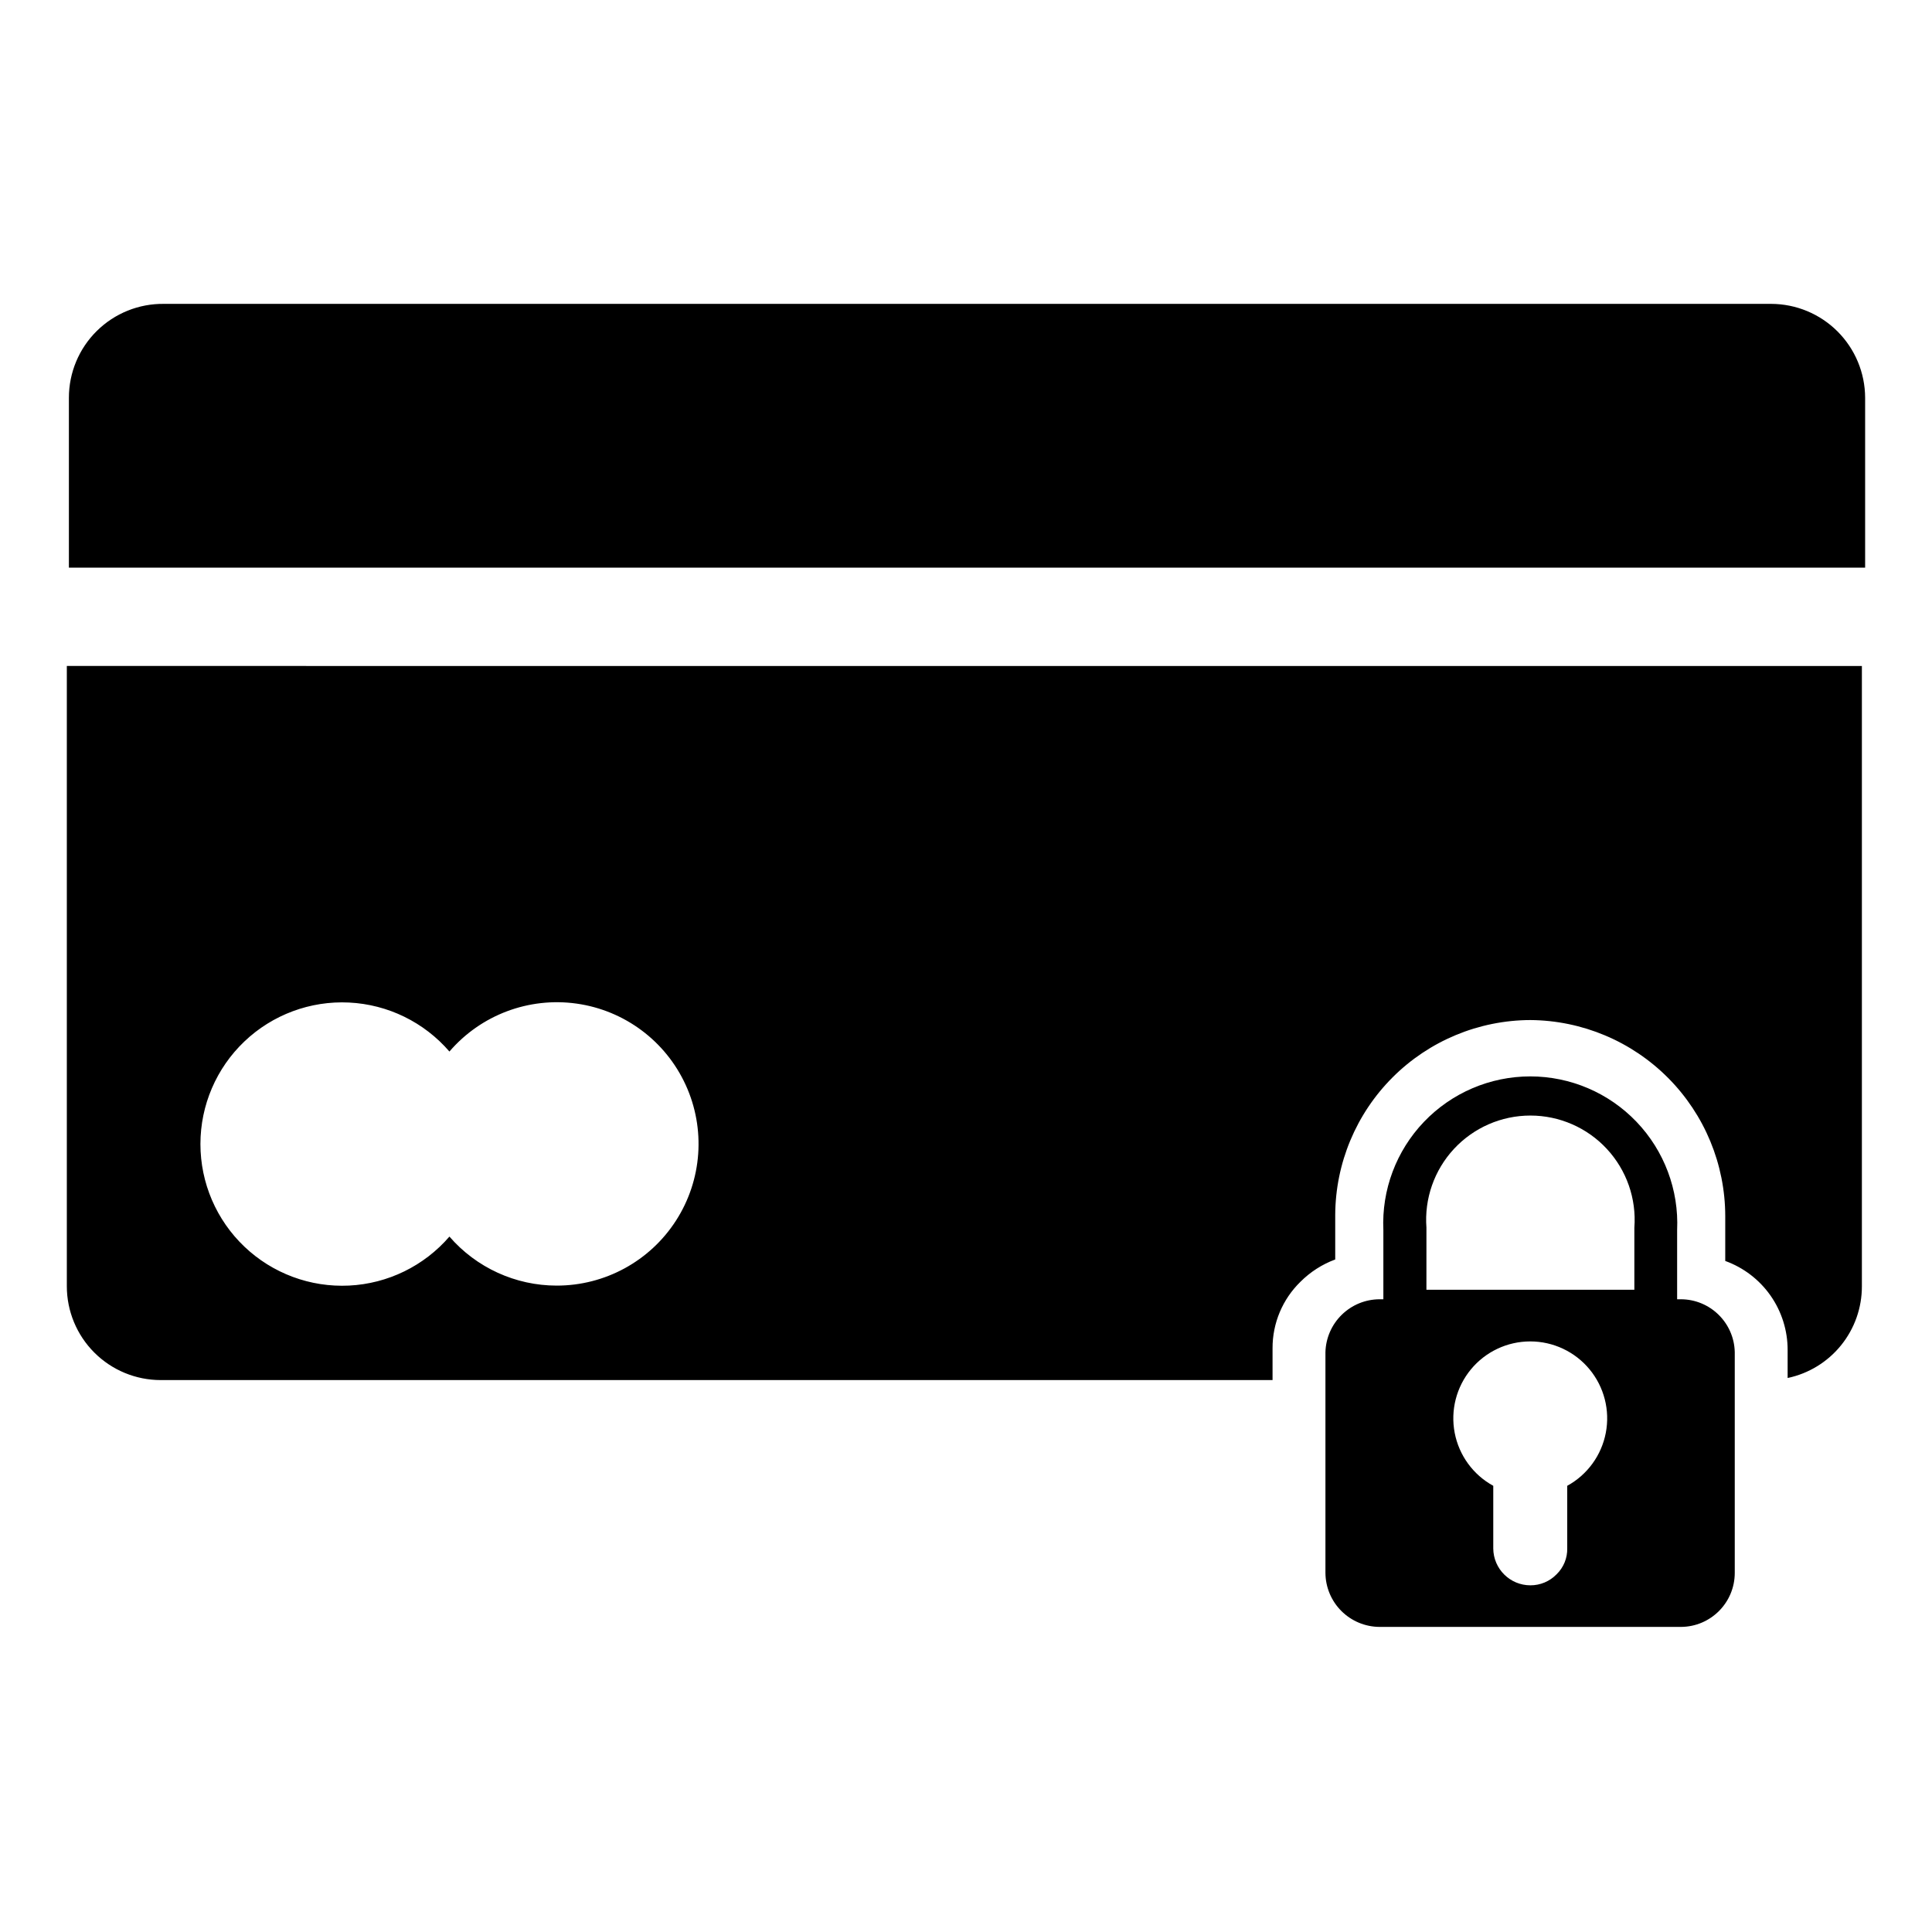
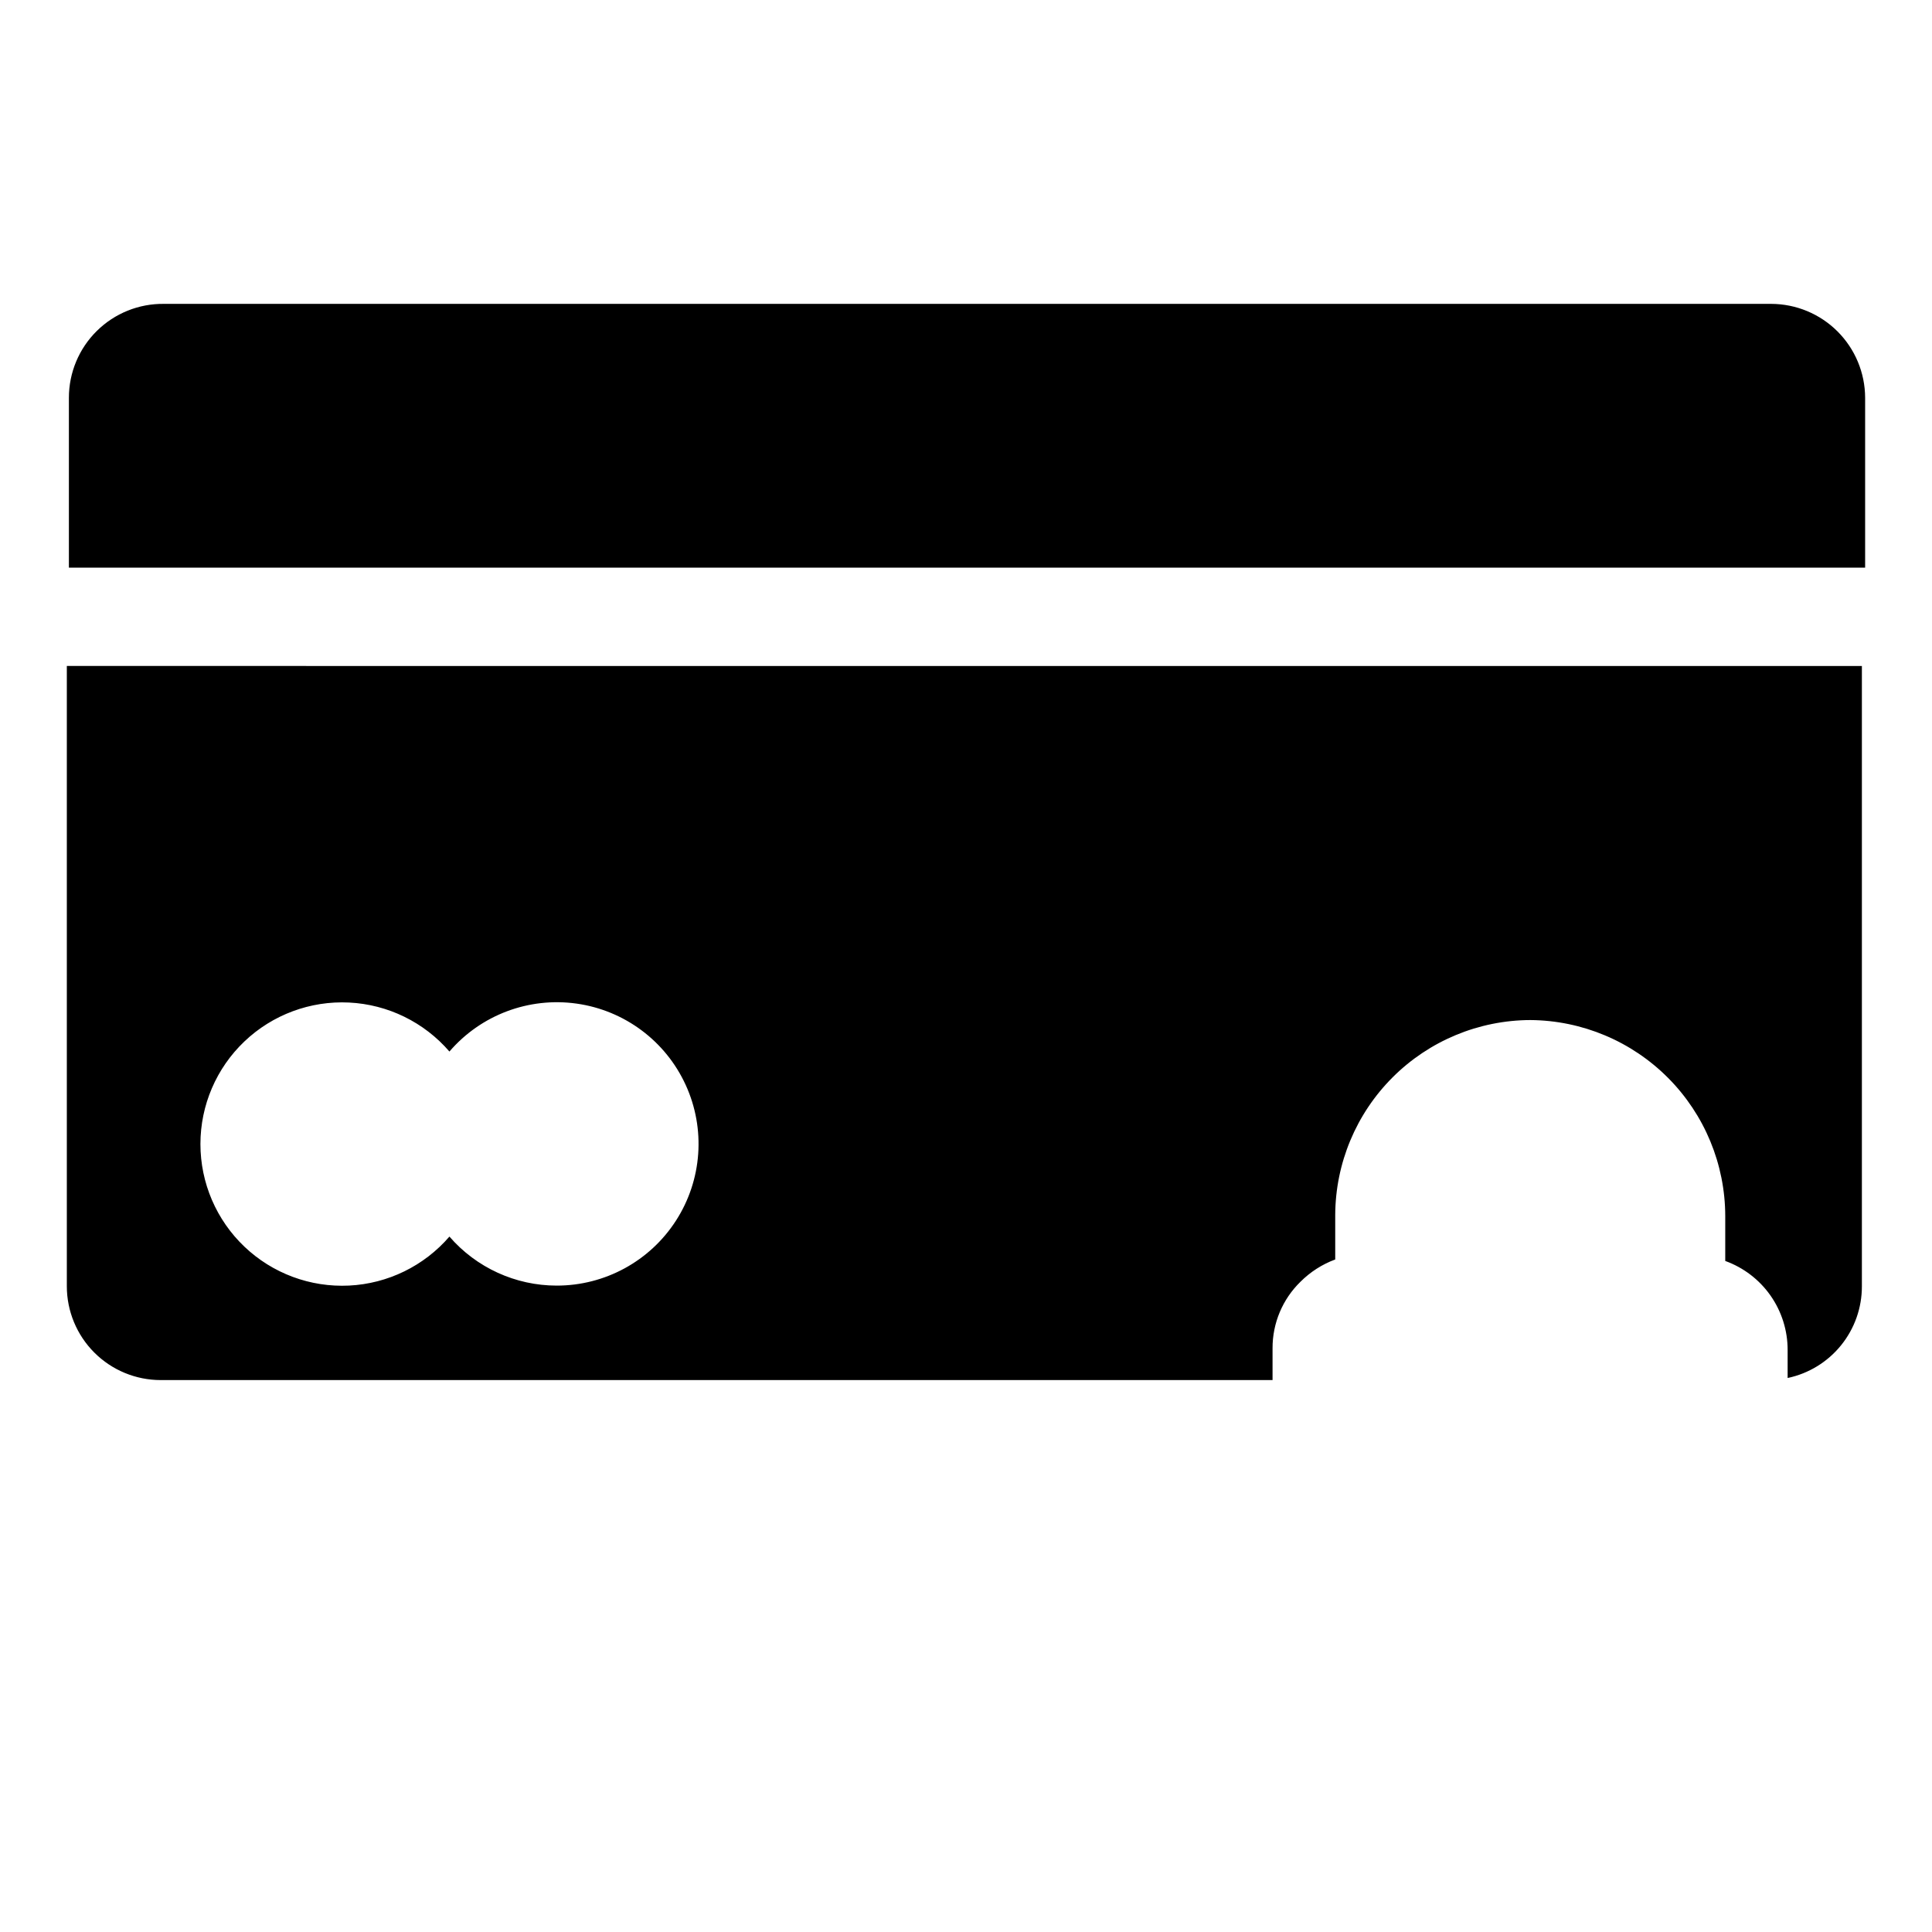
<svg xmlns="http://www.w3.org/2000/svg" fill="#000000" width="800px" height="800px" version="1.1" viewBox="144 144 512 512">
  <g>
-     <path d="m589.48 488.32h-1.023v-18.344c0.48-10.629-3.41-20.988-10.762-28.68-7.348-7.688-17.527-12.039-28.164-12.039-10.637 0-20.812 4.352-28.164 12.039-7.352 7.691-11.242 18.051-10.762 28.68v18.344h-1.023c-3.742 0.016-7.328 1.488-10 4.106-2.676 2.613-4.227 6.168-4.328 9.906v58.488c0.02 3.793 1.535 7.426 4.219 10.109 2.684 2.68 6.316 4.195 10.109 4.219h79.898c7.883-0.043 14.25-6.445 14.25-14.328v-58.488c-0.172-7.762-6.488-13.973-14.25-14.012zm-30.148 49.434v16.531c0.07 2.606-0.961 5.117-2.832 6.93-1.82 1.871-4.32 2.922-6.93 2.91-5.402 0-9.797-4.356-9.84-9.762v-16.609c-5.332-2.922-9.078-8.07-10.223-14.039-1.145-5.973 0.438-12.141 4.309-16.828 3.875-4.688 9.637-7.398 15.715-7.398s11.844 2.711 15.715 7.398c3.875 4.688 5.453 10.855 4.309 16.828-1.145 5.969-4.891 11.117-10.223 14.039zm17.789-51.957h-55.105l0.004-16.449c-0.582-7.668 2.062-15.23 7.289-20.871 5.231-5.641 12.57-8.844 20.262-8.844s15.035 3.203 20.262 8.844c5.231 5.641 7.871 13.203 7.289 20.871z" />
    <path d="m613.41 224.53h-425.96c-6.652-0.086-13.059 2.5-17.793 7.172-4.734 4.676-7.398 11.051-7.398 17.703v45.027h476.02v-45.027c-0.02-6.59-2.648-12.906-7.309-17.566-4.66-4.66-10.977-7.289-17.566-7.309z" />
    <path d="m161.71 320.49v164.37c0 6.598 2.621 12.926 7.289 17.59 4.664 4.664 10.992 7.285 17.59 7.285h294.65v-8.422c-0.027-6.641 2.644-13.004 7.398-17.633 2.609-2.609 5.75-4.625 9.211-5.906v-11.809c0.062-13.688 5.535-26.801 15.223-36.473 9.688-9.672 22.805-15.125 36.496-15.168 13.719 0.105 26.84 5.621 36.512 15.352s15.109 22.887 15.129 36.605v11.887c4.856 1.754 9.047 4.961 12.008 9.188 2.957 4.231 4.539 9.27 4.523 14.43v7.398c5.578-1.176 10.578-4.238 14.16-8.668 3.586-4.43 5.535-9.957 5.519-15.656v-164.37zm129.81 164.21c-10.91-0.008-21.277-4.746-28.418-12.992-6.715 7.785-16.324 12.48-26.59 12.984-10.27 0.504-20.293-3.219-27.738-10.309-7.445-7.086-11.66-16.918-11.66-27.195 0-10.281 4.215-20.109 11.66-27.195 7.445-7.09 17.469-10.816 27.738-10.309 10.266 0.504 19.875 5.199 26.59 12.984 8.34-9.703 21.051-14.488 33.723-12.699 12.668 1.789 23.555 9.906 28.883 21.539 5.332 11.633 4.371 25.18-2.551 35.945-6.918 10.762-18.844 17.262-31.637 17.246z" />
  </g>
</svg>